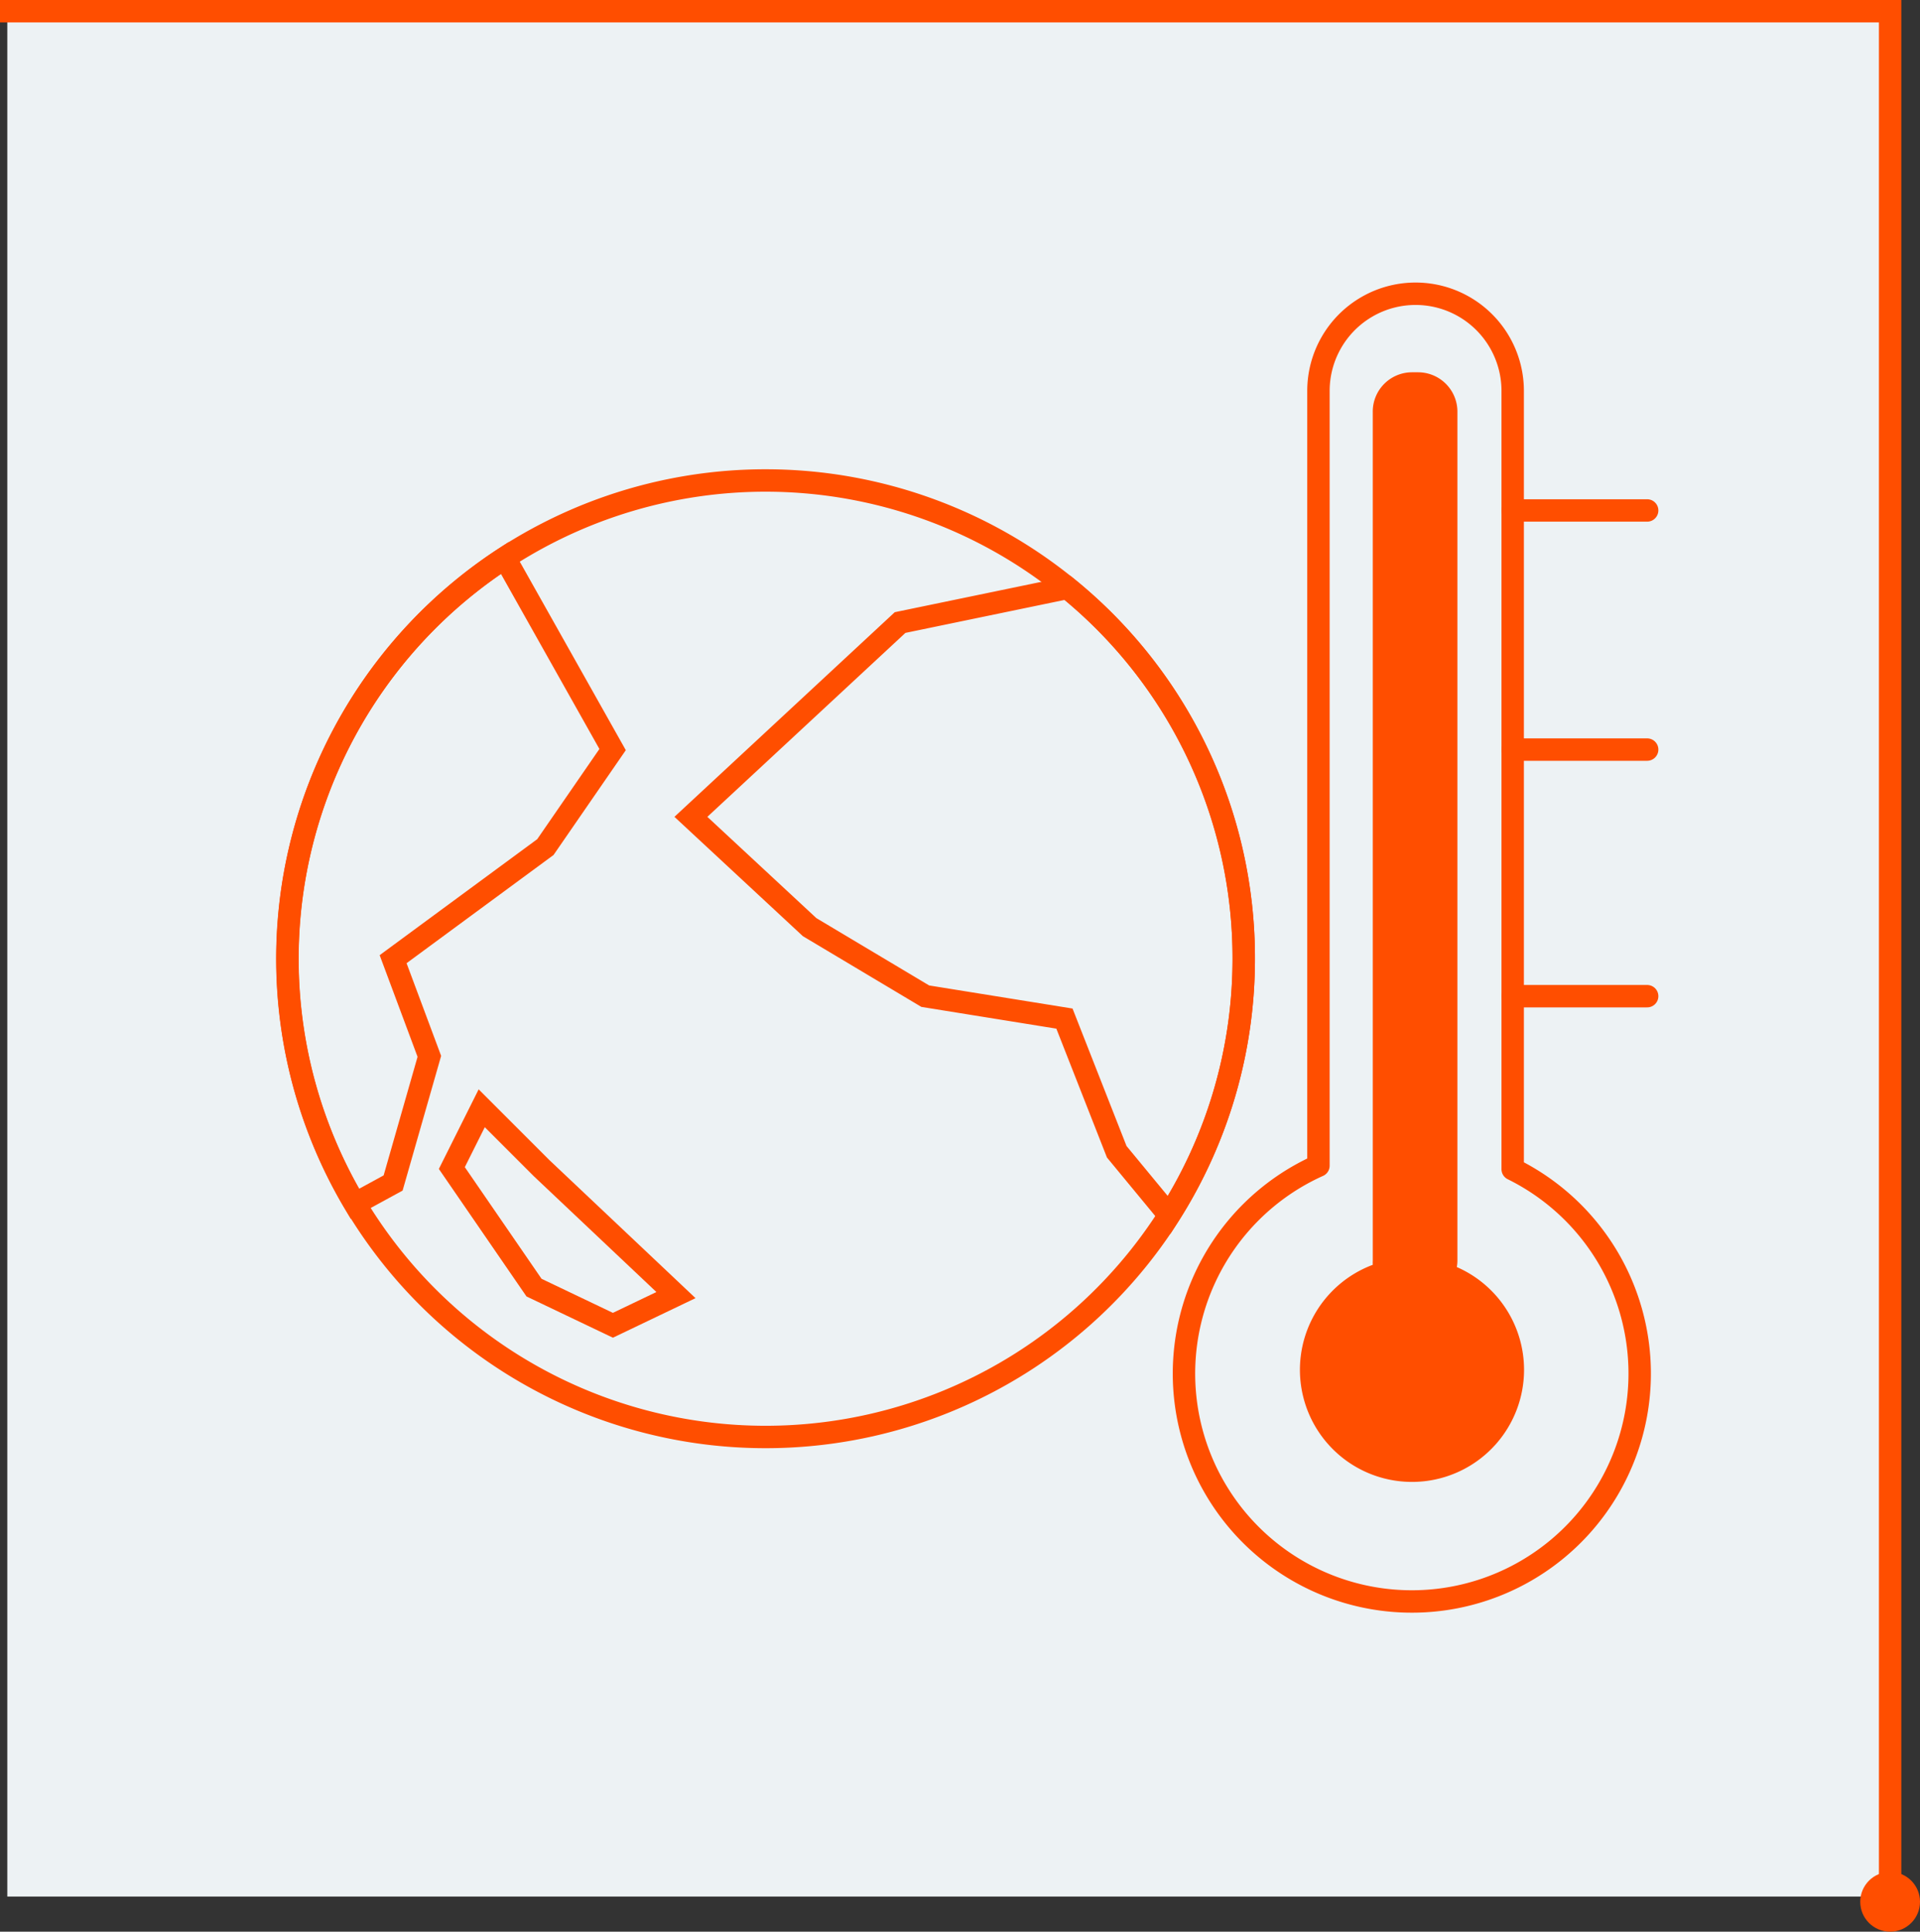
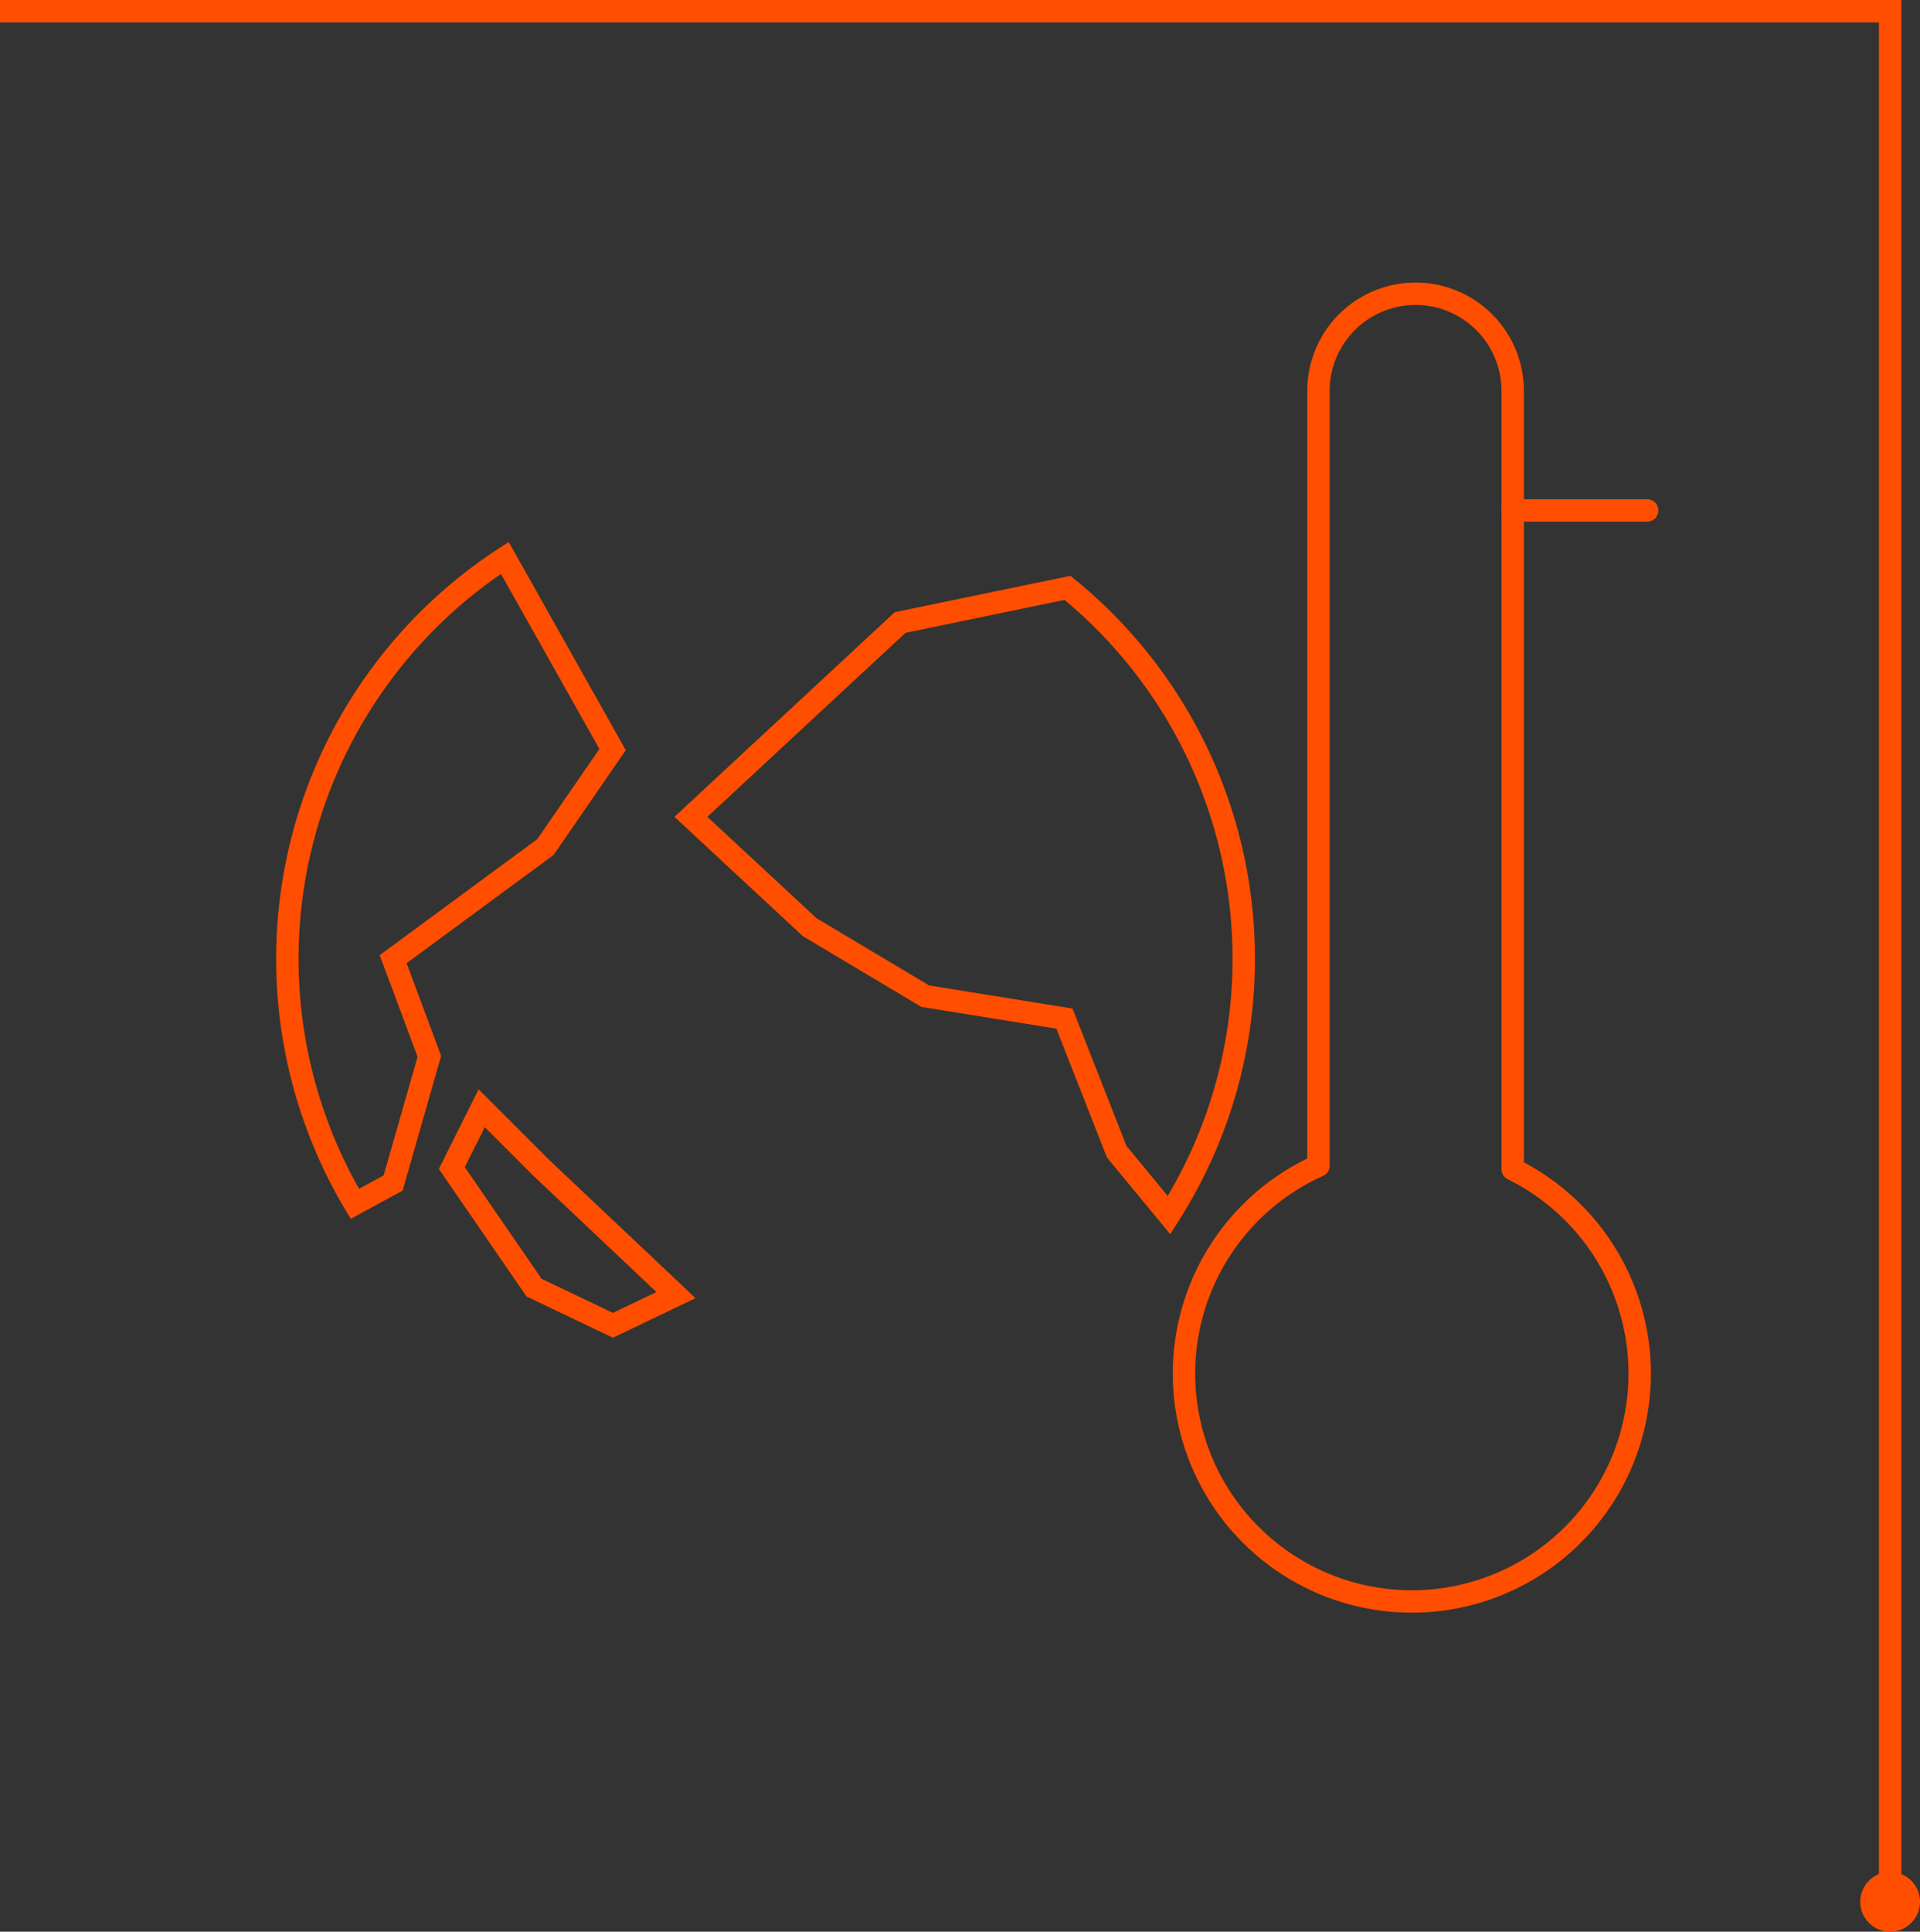
<svg xmlns="http://www.w3.org/2000/svg" viewBox="0 0 257 258.5">
  <rect x="0" y="0" width="257" height="258.5" fill="#333333" stroke="none" />
  <defs>
    <style>.cls-1{fill:#edf2f4;}.cls-2,.cls-4{fill:none;stroke:#ff4e00;stroke-width:3px;}.cls-2{stroke-linecap:round;stroke-linejoin:round;}.cls-3{fill:#ff4e00;}.cls-4{stroke-miterlimit:10;}</style>
  </defs>
  <g id="Layer_2" data-name="Layer 2">
    <g id="Layer_1-2" data-name="Layer 1">
-       <rect class="cls-1" x="0.98" y="0.81" width="253" height="253" transform="translate(0.17 254.78) rotate(-90)" />
      <path class="cls-2" d="M219.48,183.81a30.5,30.5,0,1,1-43-27.82V52.31a13,13,0,0,1,26,0V156.46A30.5,30.5,0,0,1,219.48,183.81Z" />
-       <path class="cls-3" d="M204,183.31a15,15,0,1,1-20.25-14.05h0a4.87,4.87,0,0,1,0-.54V55.09A5.26,5.26,0,0,1,189,49.82h.81a5.27,5.27,0,0,1,5.27,5.27V168.71a4.71,4.71,0,0,1-.08.85A15,15,0,0,1,204,183.31Z" />
      <line class="cls-2" x1="220.48" y1="68.31" x2="202.48" y2="68.31" />
-       <line class="cls-2" x1="220.48" y1="100.31" x2="202.48" y2="100.31" />
-       <line class="cls-2" x1="220.48" y1="133.31" x2="202.48" y2="133.31" />
      <polyline class="cls-4" points="0 1.5 253 1.5 253 254.5" />
      <circle class="cls-3" cx="253" cy="254.5" r="4" />
-       <path class="cls-4" d="M166.48,128.31a64,64,0,1,1-23.59-49.64A63.65,63.65,0,0,1,166.48,128.31Z" />
+       <path class="cls-4" d="M166.48,128.31A63.65,63.65,0,0,1,166.48,128.31Z" />
      <path class="cls-4" d="M73,113.36l-20.38,15,4.85,13-4.85,16.95L47.5,161.1A64,64,0,0,1,67.57,74.66L82,100.31Z" />
      <path class="cls-4" d="M166.48,128.31a63.65,63.65,0,0,1-10,34.3l-7-8.48-7-17.82-18.63-3-15.48-9.24L92.48,109.31l28-26,22.41-4.64A63.91,63.91,0,0,1,166.48,128.31Z" />
      <polygon class="cls-4" points="64.48 148.31 60.48 156.31 71.48 172.31 82.04 177.35 90.48 173.31 72.48 156.31 64.48 148.31" />
    </g>
  </g>
</svg>